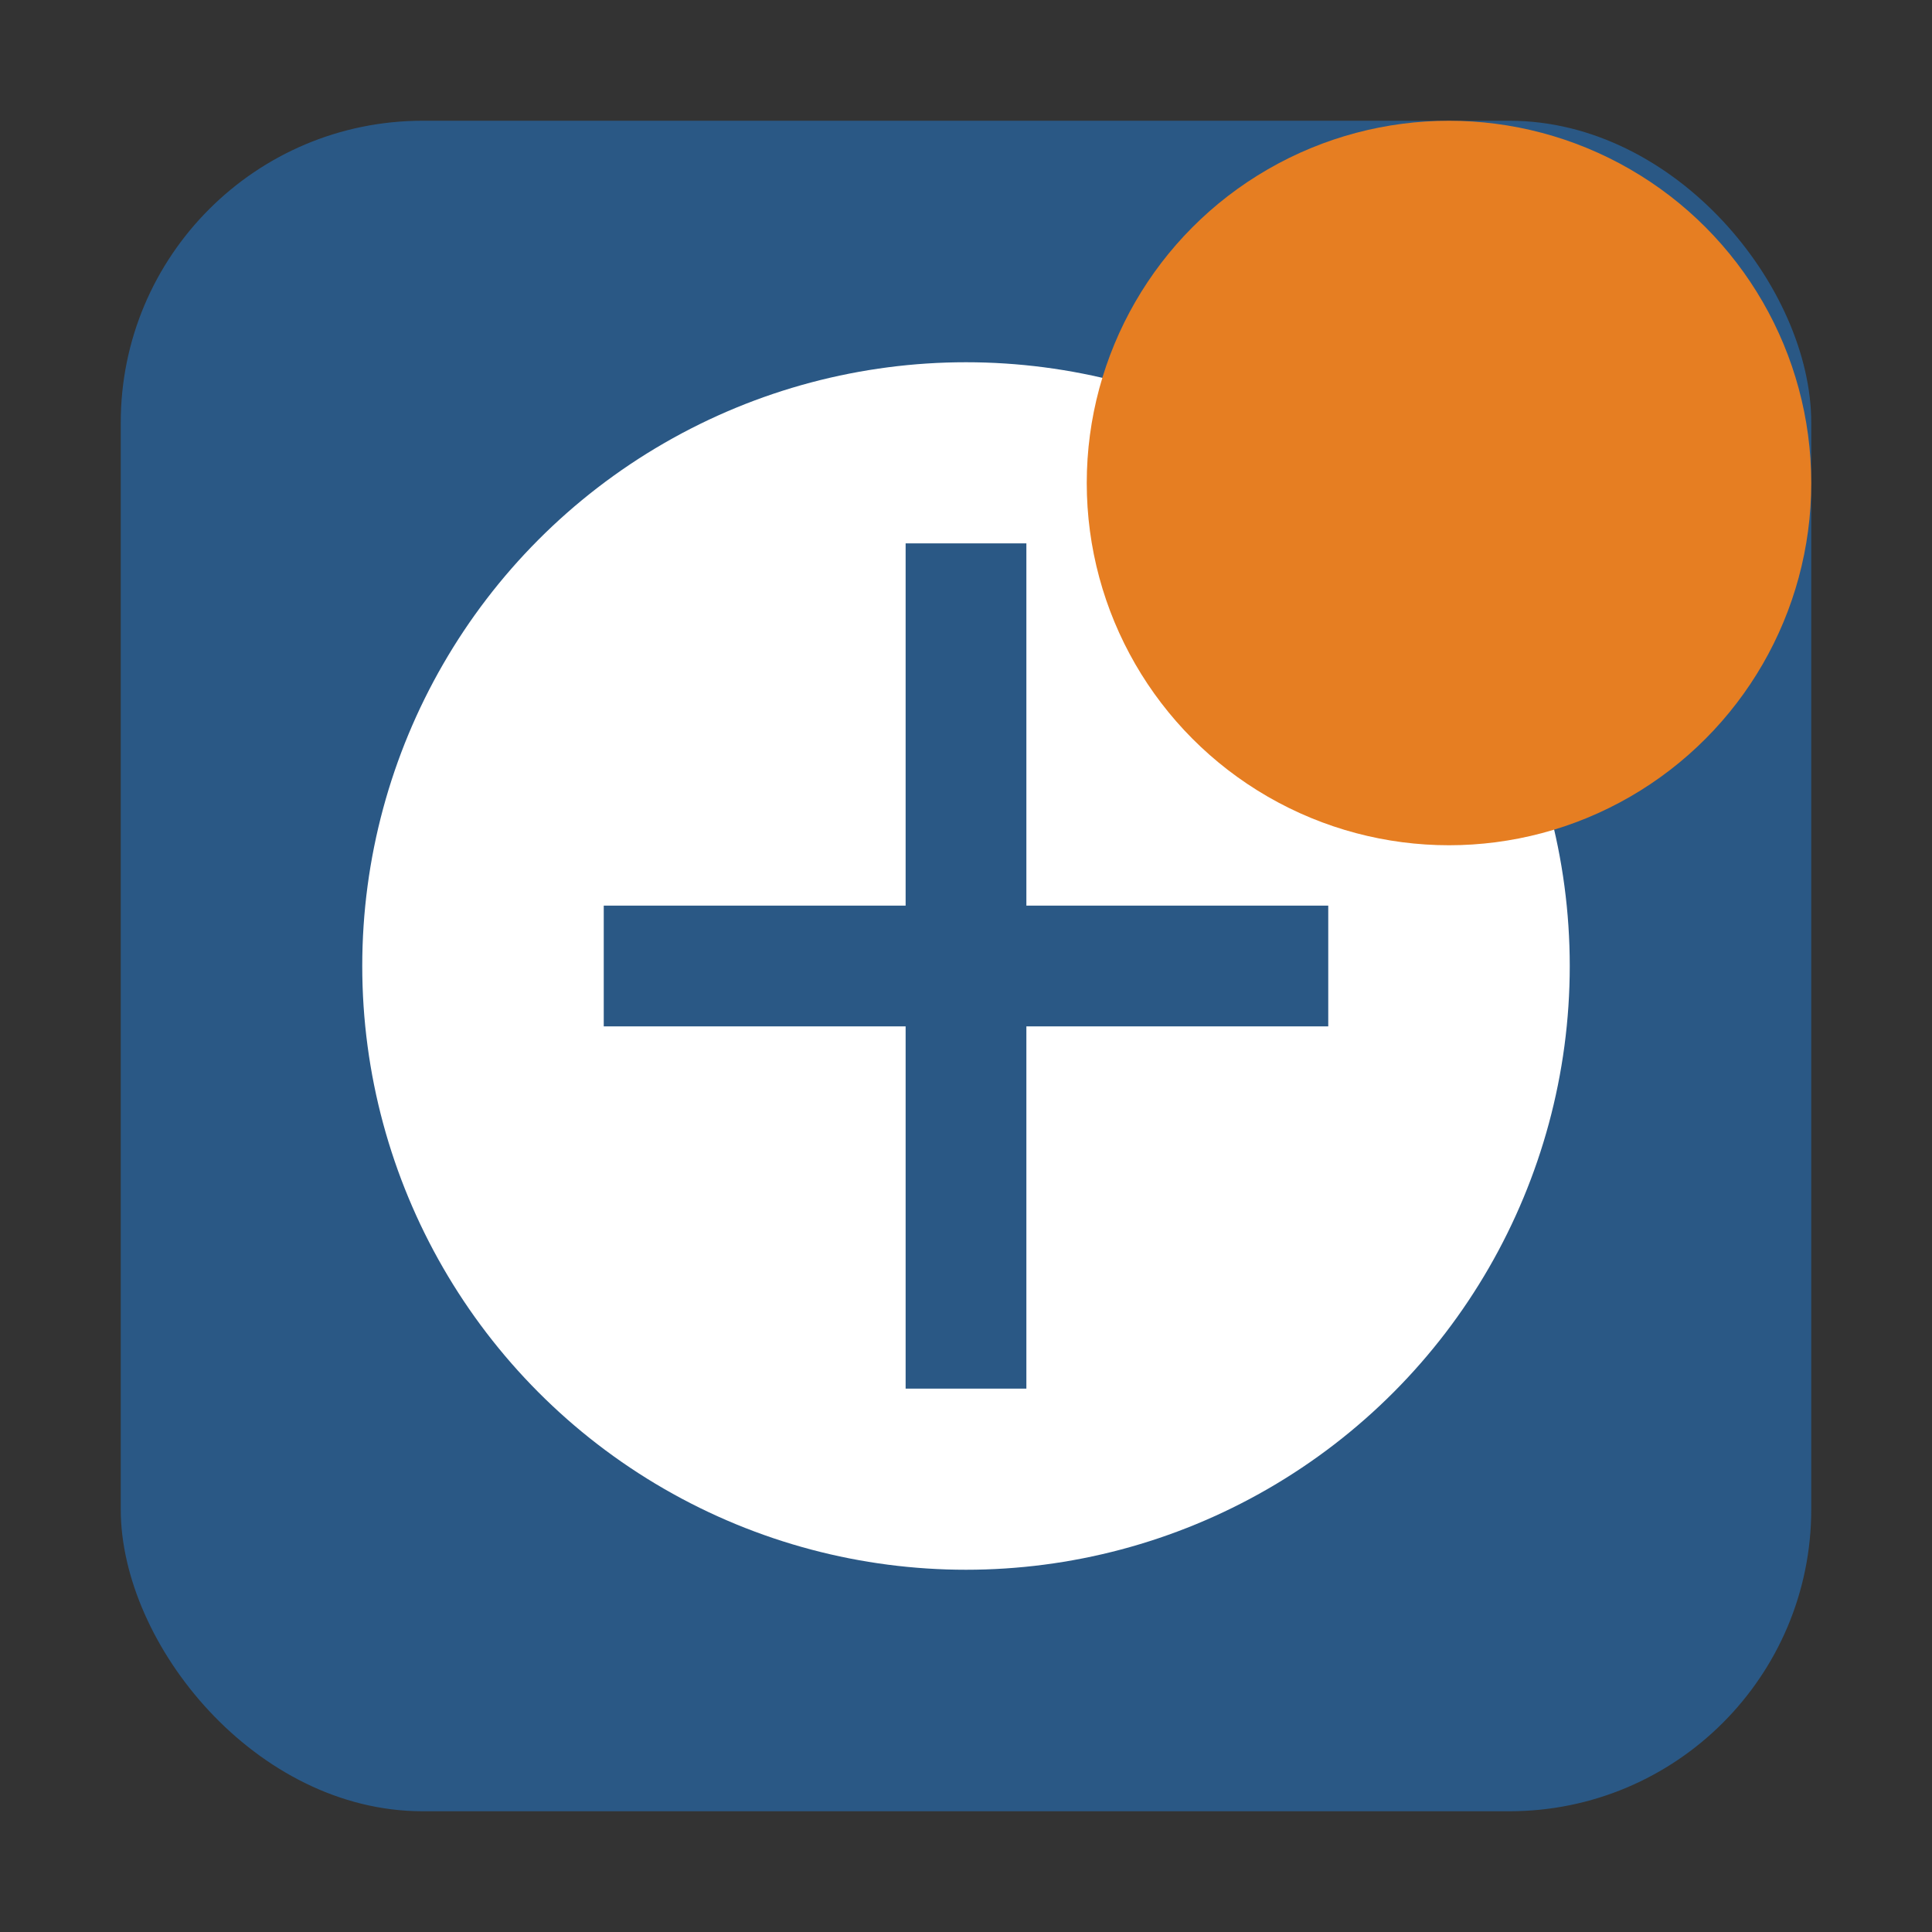
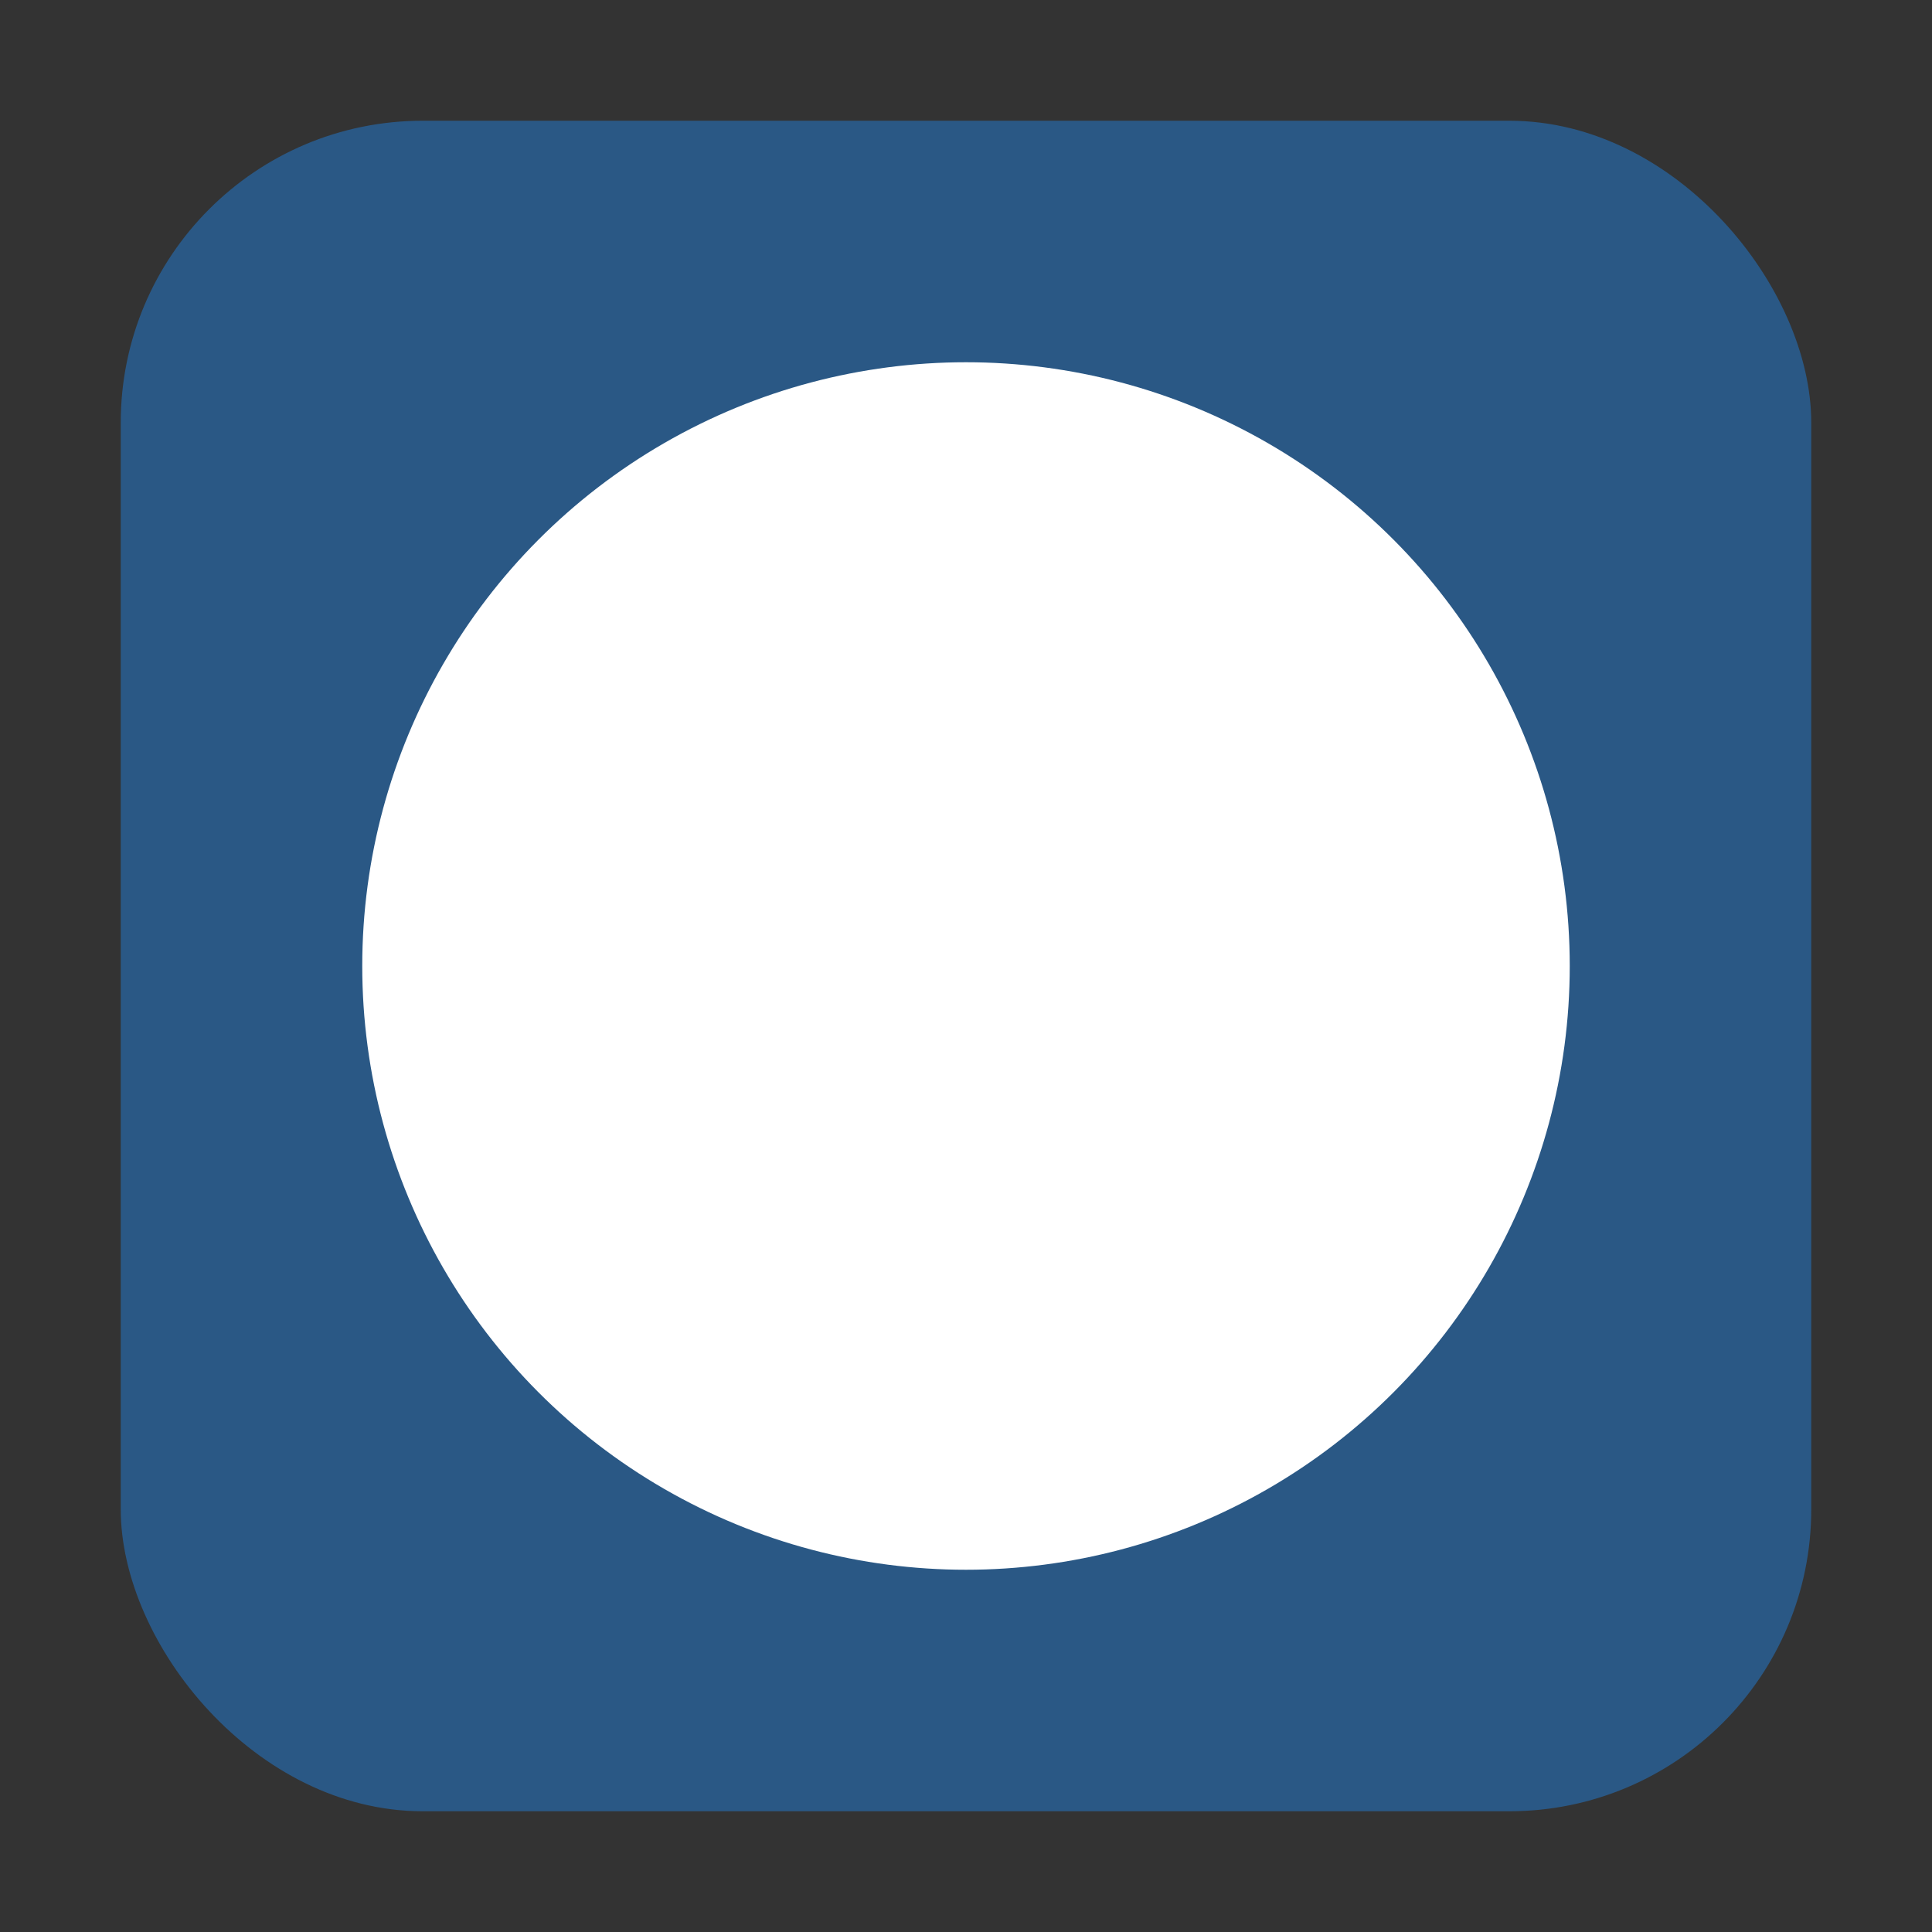
<svg xmlns="http://www.w3.org/2000/svg" width="32" height="32" viewBox="0 0 32 32">
  <rect x="0" y="0" width="32" height="32" fill="#333333" stroke="none" />
  <style>
    .primary { fill: #2a5885; }
    .secondary { fill: #e67e22; }
  </style>
  <rect x="2" y="2" width="28" height="28" rx="5" class="primary" />
  <circle cx="16" cy="16" r="10" fill="white" />
-   <path d="M16,9 L16,23 M10,16 L22,16" stroke="#2a5885" stroke-width="2" />
-   <circle cx="24" cy="8" r="6" class="secondary" />
</svg>